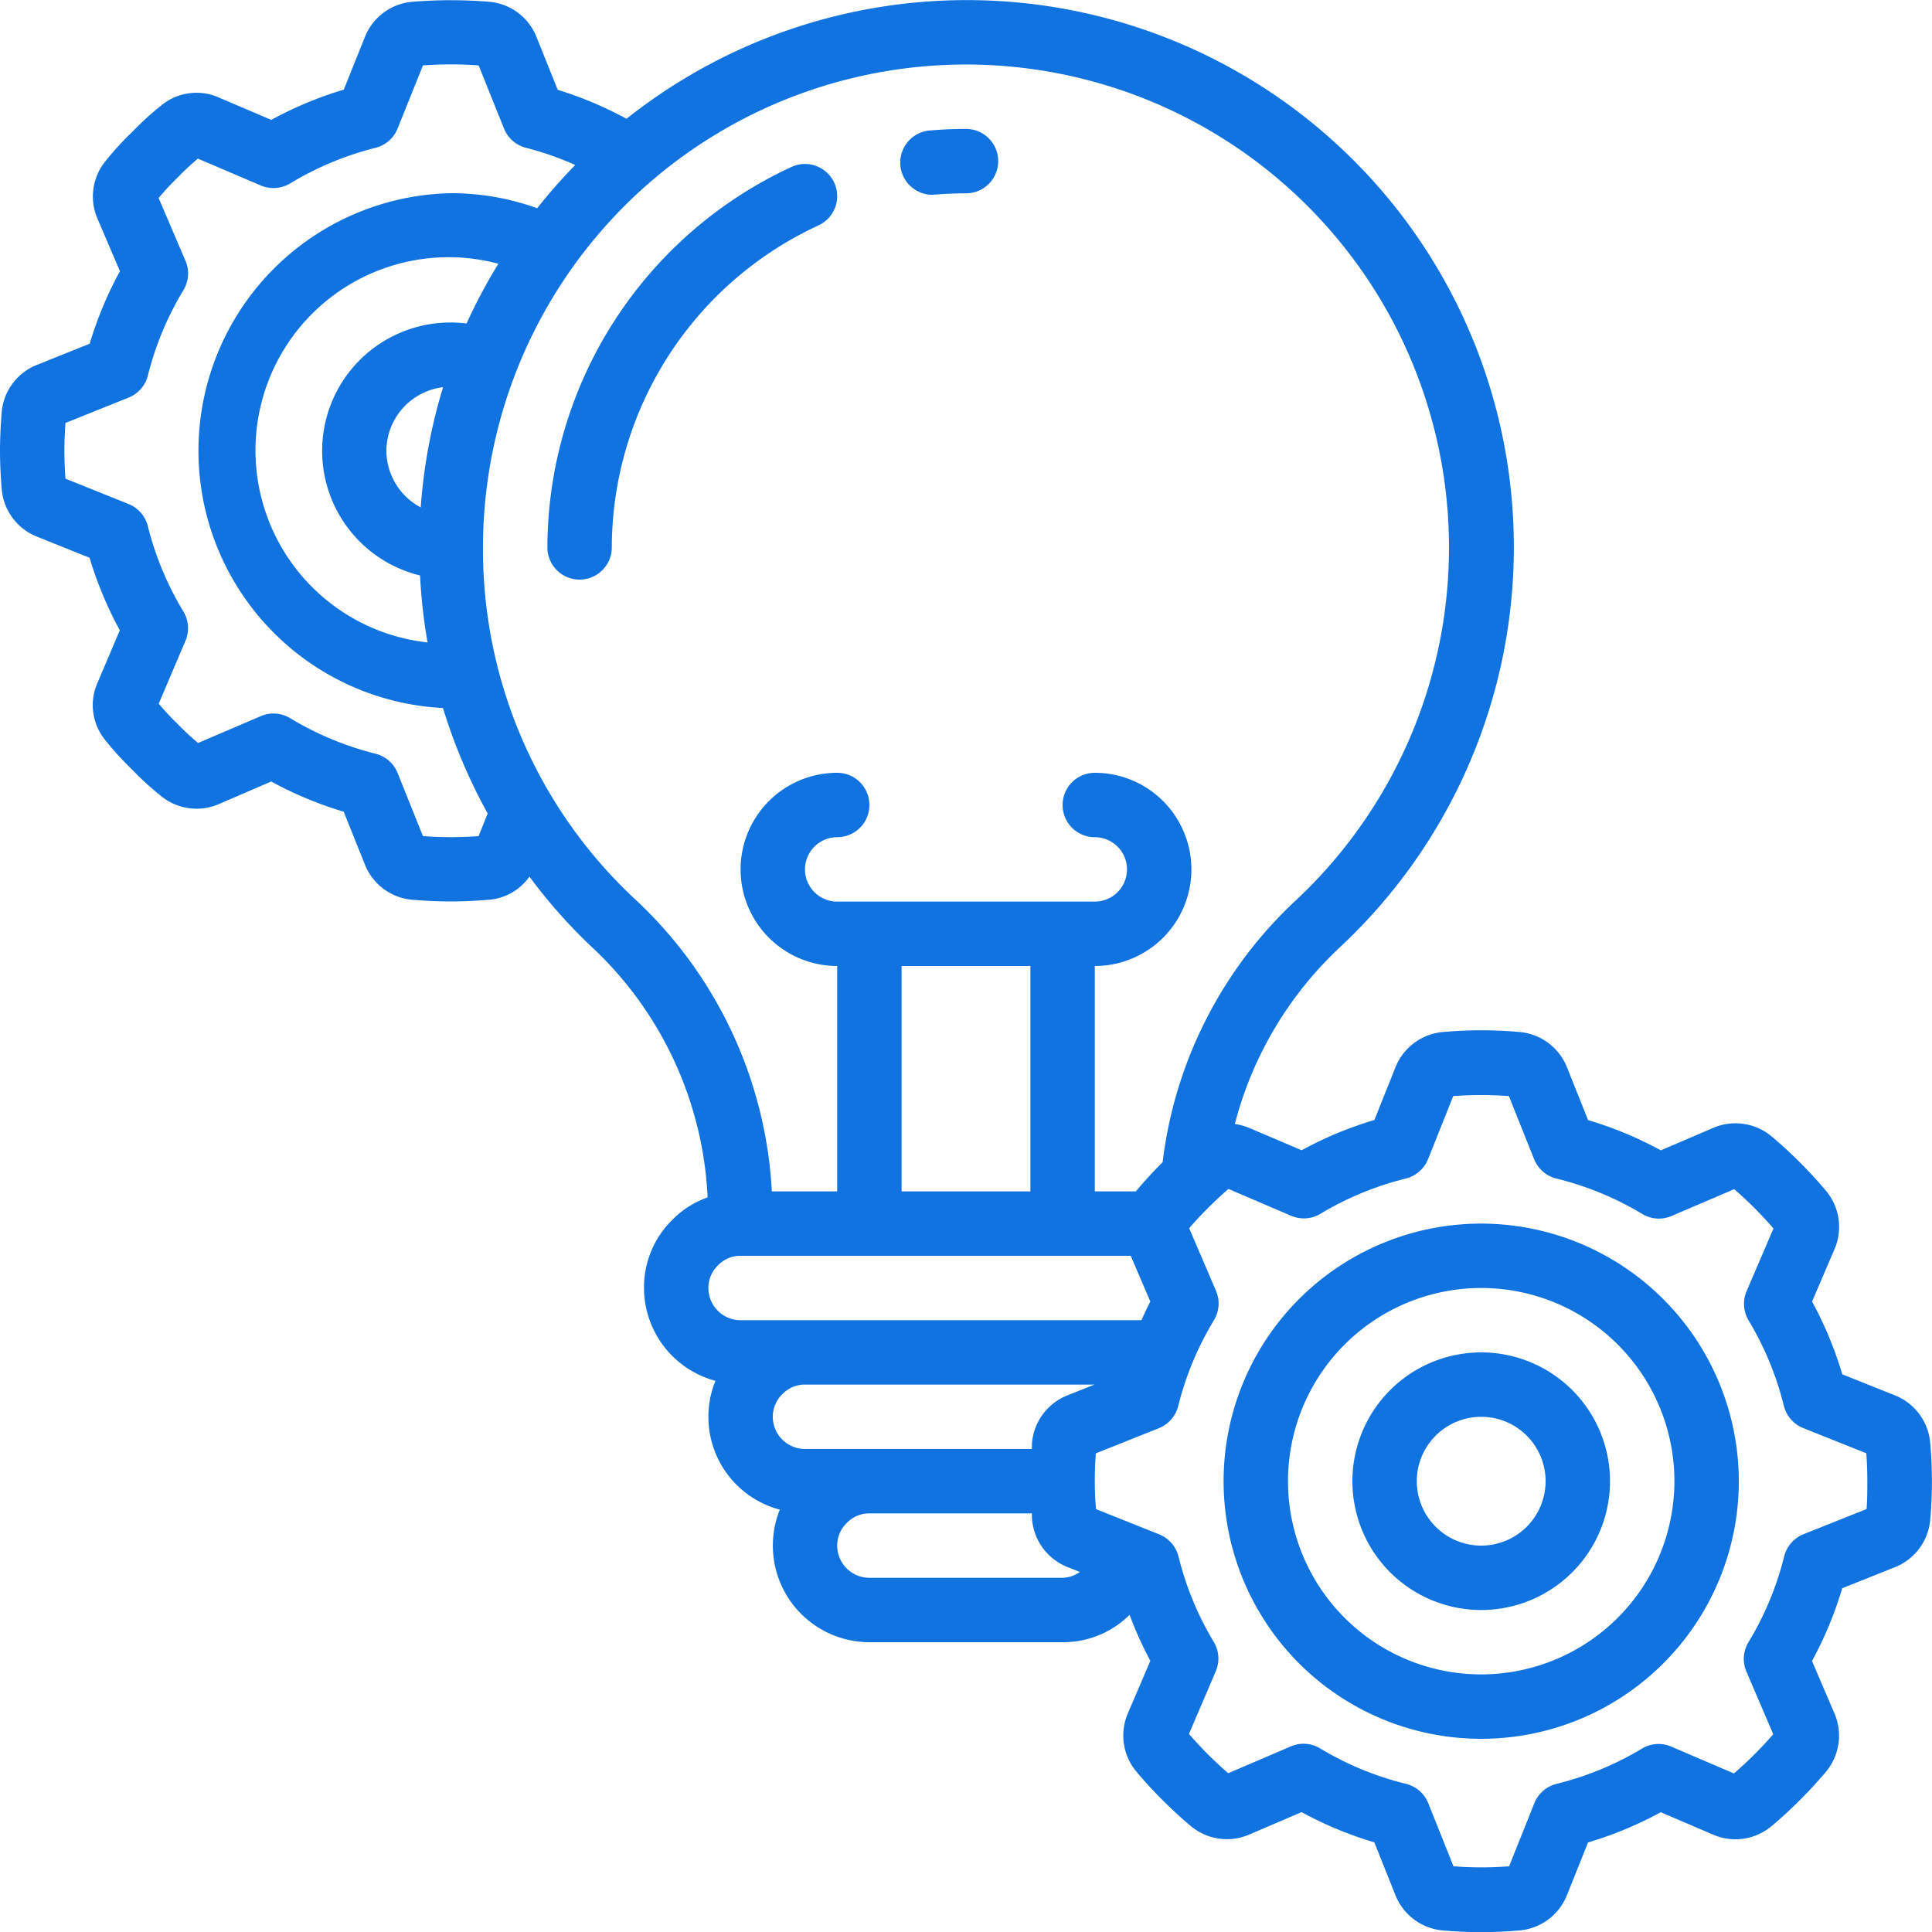
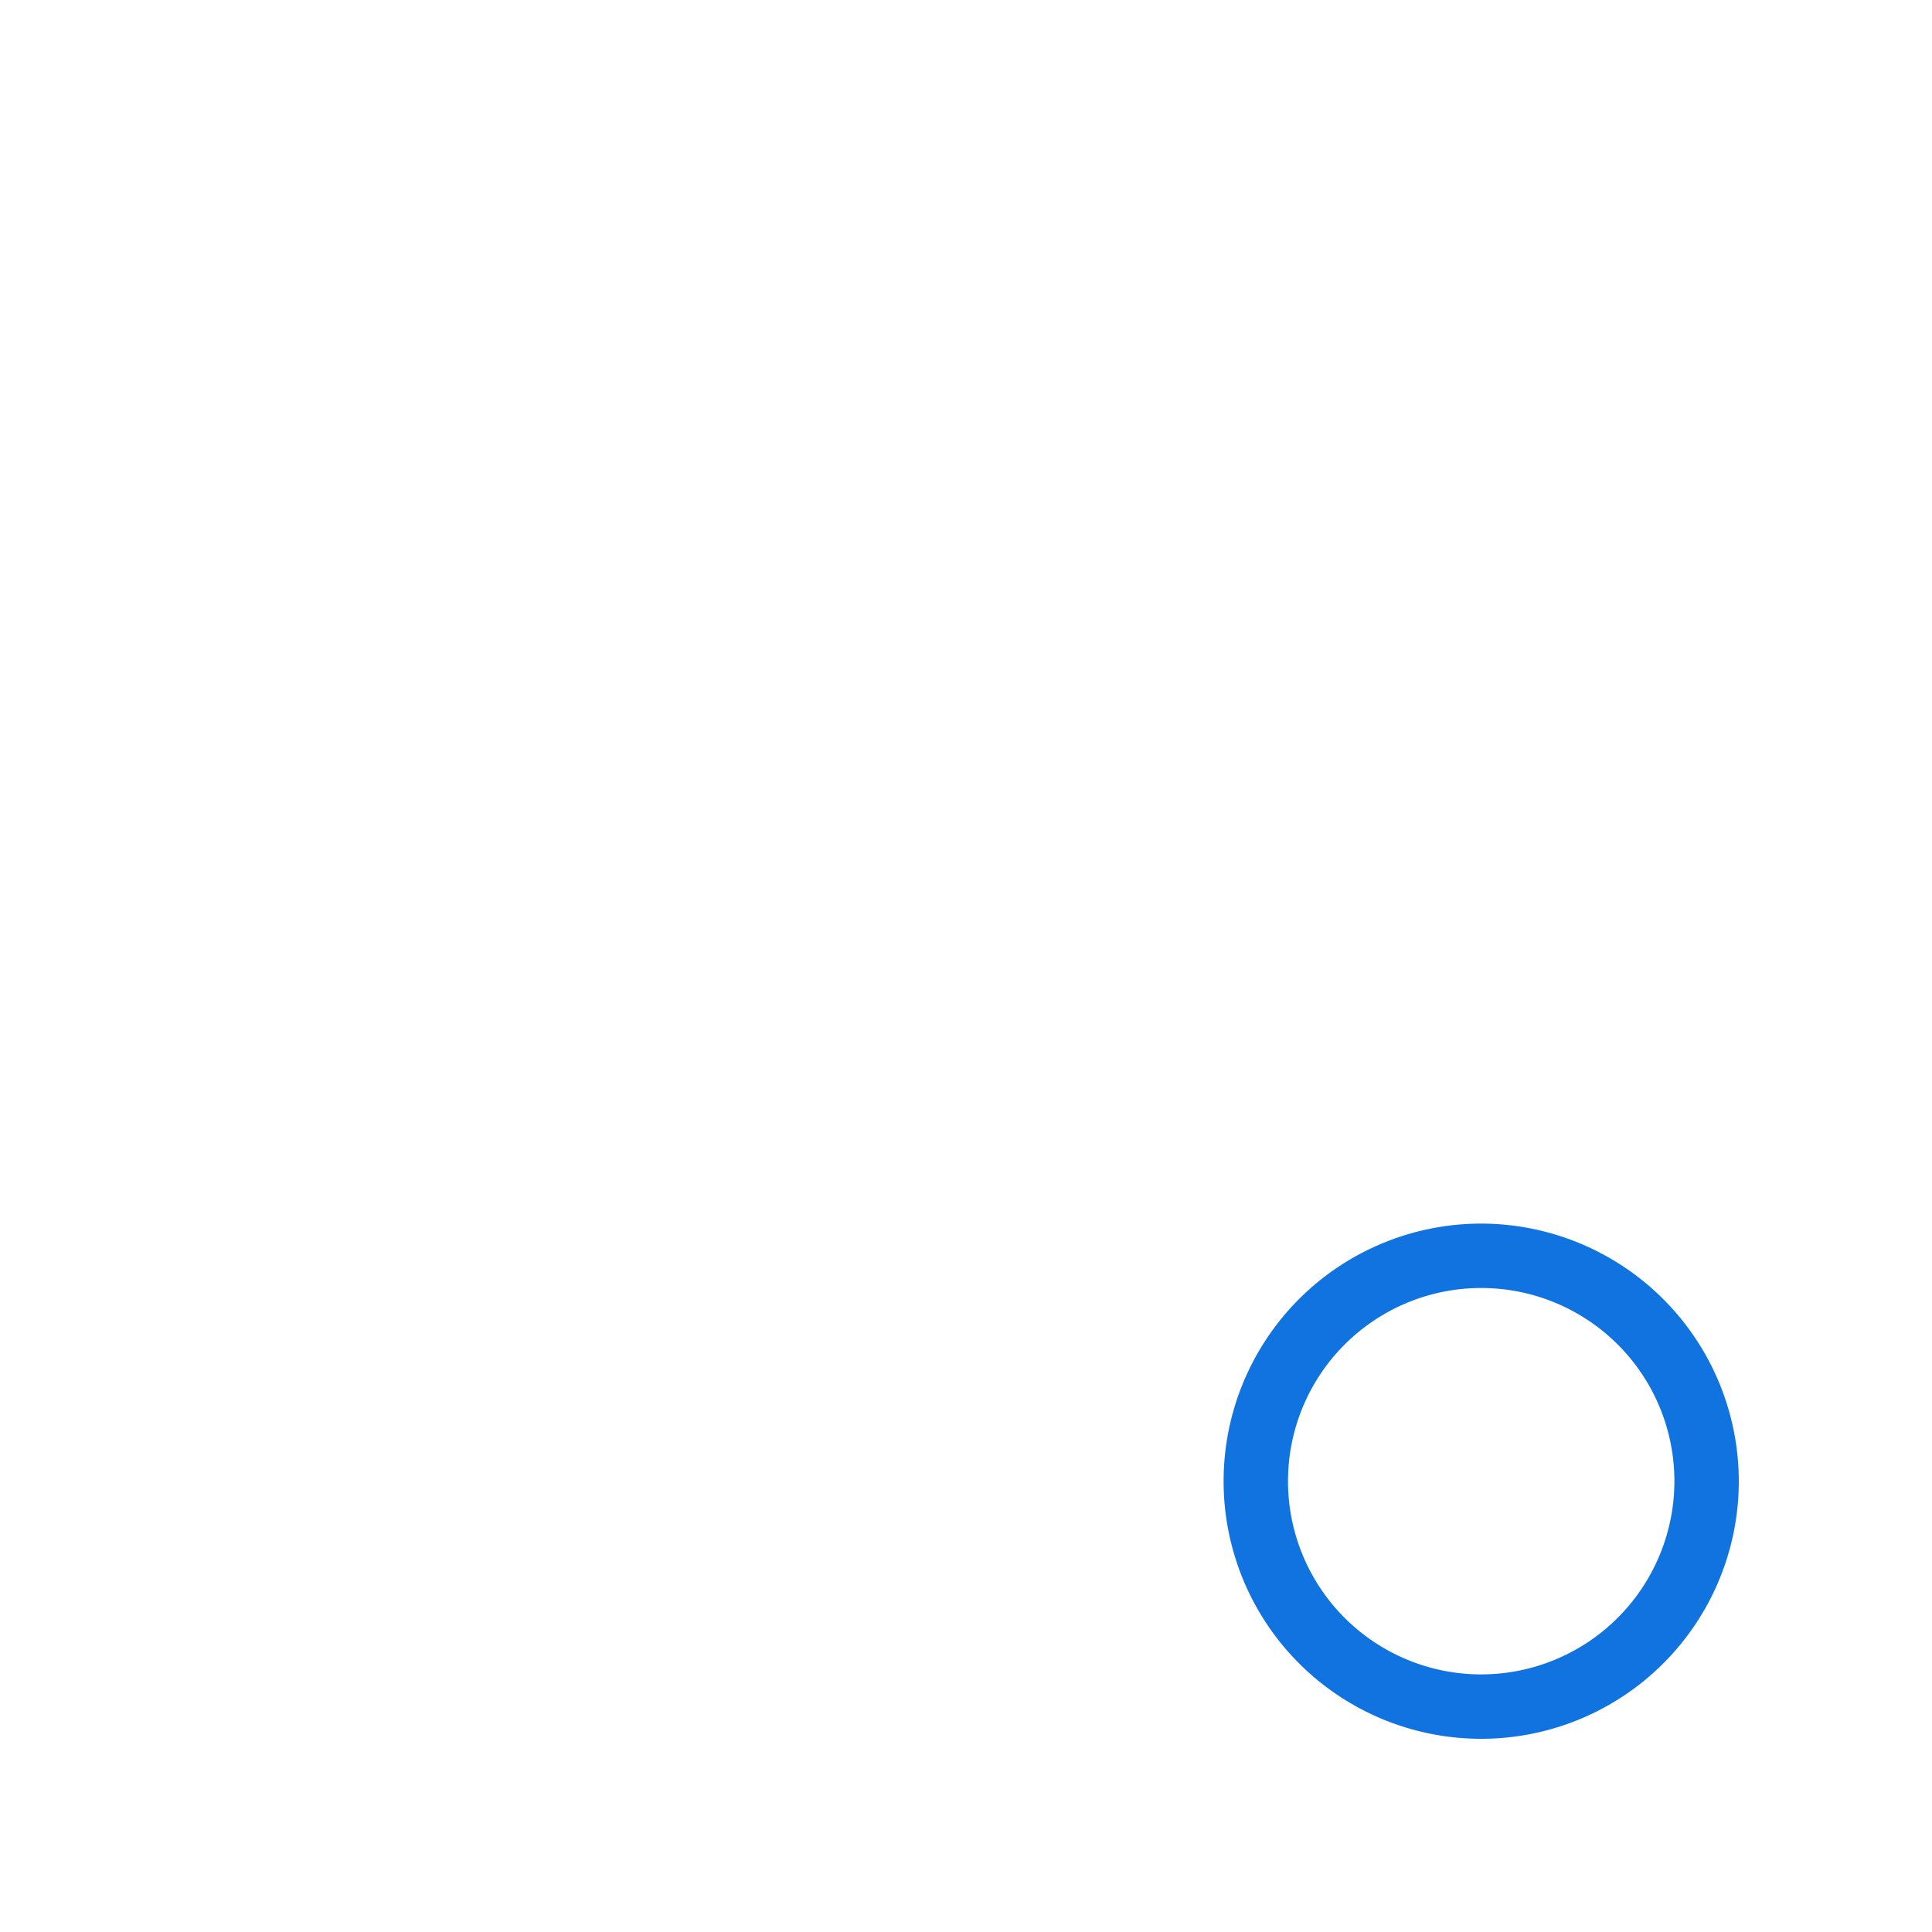
<svg xmlns="http://www.w3.org/2000/svg" version="1.1" width="512" height="512" x="0" y="0" viewBox="0 0 60 60" style="enable-background:new 0 0 512 512" xml:space="preserve" class="">
  <g>
-     <path d="M58.846,43.333l-1.632-.652a11.6,11.6,0,0,0-.939-2.26l.694-1.619a1.745,1.745,0,0,0-.257-1.815c-.255-.306-.527-.6-.813-.886s-.58-.558-.886-.814a1.75,1.75,0,0,0-1.815-.256l-1.619.694a11.6,11.6,0,0,0-2.26-.939l-.653-1.635a1.749,1.749,0,0,0-1.465-1.1,13.2,13.2,0,0,0-2.4,0,1.75,1.75,0,0,0-1.466,1.1l-.652,1.632a11.6,11.6,0,0,0-2.26.939L38.8,35.031a1.792,1.792,0,0,0-.451-.124,11.44,11.44,0,0,1,3.294-5.518,16.99,16.99,0,0,0-22.186-25.7,11.7,11.7,0,0,0-2.137-.9l-.656-1.634a1.739,1.739,0,0,0-1.475-1.1,14.487,14.487,0,0,0-2.375,0,1.742,1.742,0,0,0-1.484,1.1l-.654,1.629a11.652,11.652,0,0,0-2.252.939L6.8,3.03a1.713,1.713,0,0,0-1.793.246,9.111,9.111,0,0,0-.894.815,8.757,8.757,0,0,0-.8.869A1.74,1.74,0,0,0,3.031,6.8l.694,1.622a11.652,11.652,0,0,0-.939,2.252l-1.634.656a1.739,1.739,0,0,0-1.1,1.475C.021,13.205,0,13.6,0,14s.021.8.053,1.184a1.742,1.742,0,0,0,1.1,1.484l1.629.654a11.652,11.652,0,0,0,.939,2.252L3.03,21.2a1.715,1.715,0,0,0,.246,1.793,9.111,9.111,0,0,0,.815.894,8.757,8.757,0,0,0,.869.8A1.743,1.743,0,0,0,6.8,24.97l1.622-.7a11.652,11.652,0,0,0,2.252.939l.656,1.634a1.739,1.739,0,0,0,1.475,1.1c.4.032.794.053,1.191.053s.8-.021,1.184-.053a1.709,1.709,0,0,0,1.262-.718A16.62,16.62,0,0,0,18.3,29.336a11.367,11.367,0,0,1,3.676,7.851,2.853,2.853,0,0,0-1.086.686A2.937,2.937,0,0,0,20,40a2.994,2.994,0,0,0,2.218,2.883,2.98,2.98,0,0,0,2,4A3,3,0,0,0,27,51h6a2.924,2.924,0,0,0,2.081-.85,11.519,11.519,0,0,0,.644,1.429L35.031,53.2a1.745,1.745,0,0,0,.257,1.815c.255.306.527.6.813.886s.58.558.886.814a1.749,1.749,0,0,0,1.816.256l1.618-.694a11.6,11.6,0,0,0,2.26.939l.653,1.635a1.749,1.749,0,0,0,1.465,1.1c.4.036.8.053,1.2.053s.8-.017,1.2-.053a1.75,1.75,0,0,0,1.466-1.1l.652-1.632a11.6,11.6,0,0,0,2.26-.939l1.619.694a1.744,1.744,0,0,0,1.815-.257c.306-.255.6-.527.886-.813s.558-.58.814-.886a1.747,1.747,0,0,0,.256-1.815l-.694-1.619a11.6,11.6,0,0,0,.939-2.26l1.632-.652h0a1.749,1.749,0,0,0,1.1-1.465c.036-.4.053-.8.053-1.2s-.017-.8-.053-1.2A1.75,1.75,0,0,0,58.846,43.333ZM14.864,25.966a11.6,11.6,0,0,1-1.729,0l-.787-1.959a1,1,0,0,0-.688-.6A9.658,9.658,0,0,1,9.005,22.3,1,1,0,0,0,8.1,22.24l-1.948.834a7.953,7.953,0,0,1-.644-.6,8.087,8.087,0,0,1-.579-.62L5.76,19.9A1,1,0,0,0,5.7,19,9.658,9.658,0,0,1,4.591,16.34a1,1,0,0,0-.6-.688l-1.959-.787C2.013,14.576,2,14.288,2,14s.013-.573.034-.865l1.959-.787a1,1,0,0,0,.6-.688A9.658,9.658,0,0,1,5.7,9.005,1,1,0,0,0,5.76,8.1L4.926,6.149a7.953,7.953,0,0,1,.6-.644,8.087,8.087,0,0,1,.62-.579L8.1,5.76A1.008,1.008,0,0,0,9.005,5.7,9.658,9.658,0,0,1,11.66,4.591a1,1,0,0,0,.688-.6l.787-1.959a11.616,11.616,0,0,1,1.73,0l.787,1.959a1,1,0,0,0,.688.6,9.353,9.353,0,0,1,1.524.534,16.84,16.84,0,0,0-1.181,1.342A7.862,7.862,0,0,0,14,6a8,8,0,0,0-.243,15.988,17.1,17.1,0,0,0,1.388,3.275ZM12,14a2,2,0,0,1,1.76-1.976,16.949,16.949,0,0,0-.694,3.734A2,2,0,0,1,12,14Zm2.489-3.953a3.985,3.985,0,0,0-1.444,7.825,16.99,16.99,0,0,0,.233,2.08,6,6,0,1,1,2.2-11.762A17.115,17.115,0,0,0,14.489,10.047ZM15,17A15,15,0,1,1,40.276,27.931a13.286,13.286,0,0,0-4.17,8.165L36.1,36.1q-.429.428-.814.886L35.279,37H34V30a3,3,0,0,0,0-6,1,1,0,0,0,0,2,1,1,0,0,1,0,2H26a1,1,0,0,1,0-2,1,1,0,0,0,0-2,3,3,0,0,0,0,6v7H23.97a13.357,13.357,0,0,0-4.293-9.116A14.828,14.828,0,0,1,15,17ZM28,37V30h4v7Zm-5.693,2.287A.959.959,0,0,1,23,39H35.116l.609,1.421c-.1.188-.186.386-.278.579H23a1,1,0,0,1-1-1A.977.977,0,0,1,22.307,39.287Zm2,4A.959.959,0,0,1,25,43h8.987l-.836.334a1.749,1.749,0,0,0-1.1,1.465c-.006.066,0,.134-.009.2H25a1,1,0,0,1-1-1A.977.977,0,0,1,24.307,43.287ZM27,49a1,1,0,0,1-1-1,.977.977,0,0,1,.307-.713A.959.959,0,0,1,27,47h5.044c.005.067,0,.135.009.2a1.75,1.75,0,0,0,1.1,1.466l.382.153A.957.957,0,0,1,33,49Zm30.969-2.136-1.96.783a1.006,1.006,0,0,0-.6.688A9.6,9.6,0,0,1,54.3,51a1,1,0,0,0-.064.911l.833,1.946c-.186.217-.384.428-.588.632s-.416.4-.632.588l-1.944-.833A.991.991,0,0,0,51,54.3a9.618,9.618,0,0,1-2.662,1.1,1.006,1.006,0,0,0-.688.6l-.783,1.96a11.59,11.59,0,0,1-1.728,0l-.783-1.96a1.006,1.006,0,0,0-.688-.6A9.618,9.618,0,0,1,41,54.3a.992.992,0,0,0-.912-.064l-1.944.833c-.217-.186-.428-.384-.632-.588s-.4-.416-.588-.632l.833-1.946A1,1,0,0,0,37.7,51a9.6,9.6,0,0,1-1.1-2.661,1.006,1.006,0,0,0-.6-.688l-1.96-.783C34.01,46.578,34,46.289,34,46s.01-.577.031-.864l1.96-.783a1.006,1.006,0,0,0,.6-.688A9.618,9.618,0,0,1,37.7,41a1,1,0,0,0,.064-.912l-.833-1.944c.186-.217.384-.428.588-.632s.416-.4.632-.588l1.946.833A1,1,0,0,0,41,37.7a9.6,9.6,0,0,1,2.661-1.1,1.006,1.006,0,0,0,.688-.6l.783-1.96a11.59,11.59,0,0,1,1.728,0l.783,1.96a1.006,1.006,0,0,0,.688.6A9.6,9.6,0,0,1,51,37.7a1,1,0,0,0,.911.064l1.946-.833c.217.186.428.384.632.588s.4.416.588.632l-.833,1.944A1,1,0,0,0,54.3,41a9.618,9.618,0,0,1,1.1,2.662,1.006,1.006,0,0,0,.6.688l1.96.783c.021.286.031.575.031.864S57.99,46.577,57.969,46.864Z" fill="#1073e0" data-original="#000000" style="" class="" />
    <path d="M46,38a8,8,0,1,0,8,8A8.009,8.009,0,0,0,46,38Zm0,14a6,6,0,1,1,6-6A6.006,6.006,0,0,1,46,52Z" fill="#1073e0" data-original="#000000" style="" class="" />
-     <path d="M46,42a4,4,0,1,0,4,4A4,4,0,0,0,46,42Zm0,6a2,2,0,1,1,2-2A2,2,0,0,1,46,48Z" fill="#1073e0" data-original="#000000" style="" class="" />
-     <path d="M29,6.041a.8.8,0,0,0,.084,0c.3-.024.608-.037.916-.037a1,1,0,0,0,0-2c-.364,0-.726.015-1.082.045a1,1,0,0,0,.082,2Z" fill="#1073e0" data-original="#000000" style="" class="" />
-     <path d="M25.908,5.674a1,1,0,0,0-1.326-.49A13.05,13.05,0,0,0,17,17a1,1,0,0,0,2,0A11.047,11.047,0,0,1,25.418,7,1,1,0,0,0,25.908,5.674Z" fill="#1073e0" data-original="#000000" style="" class="" />
  </g>
</svg>